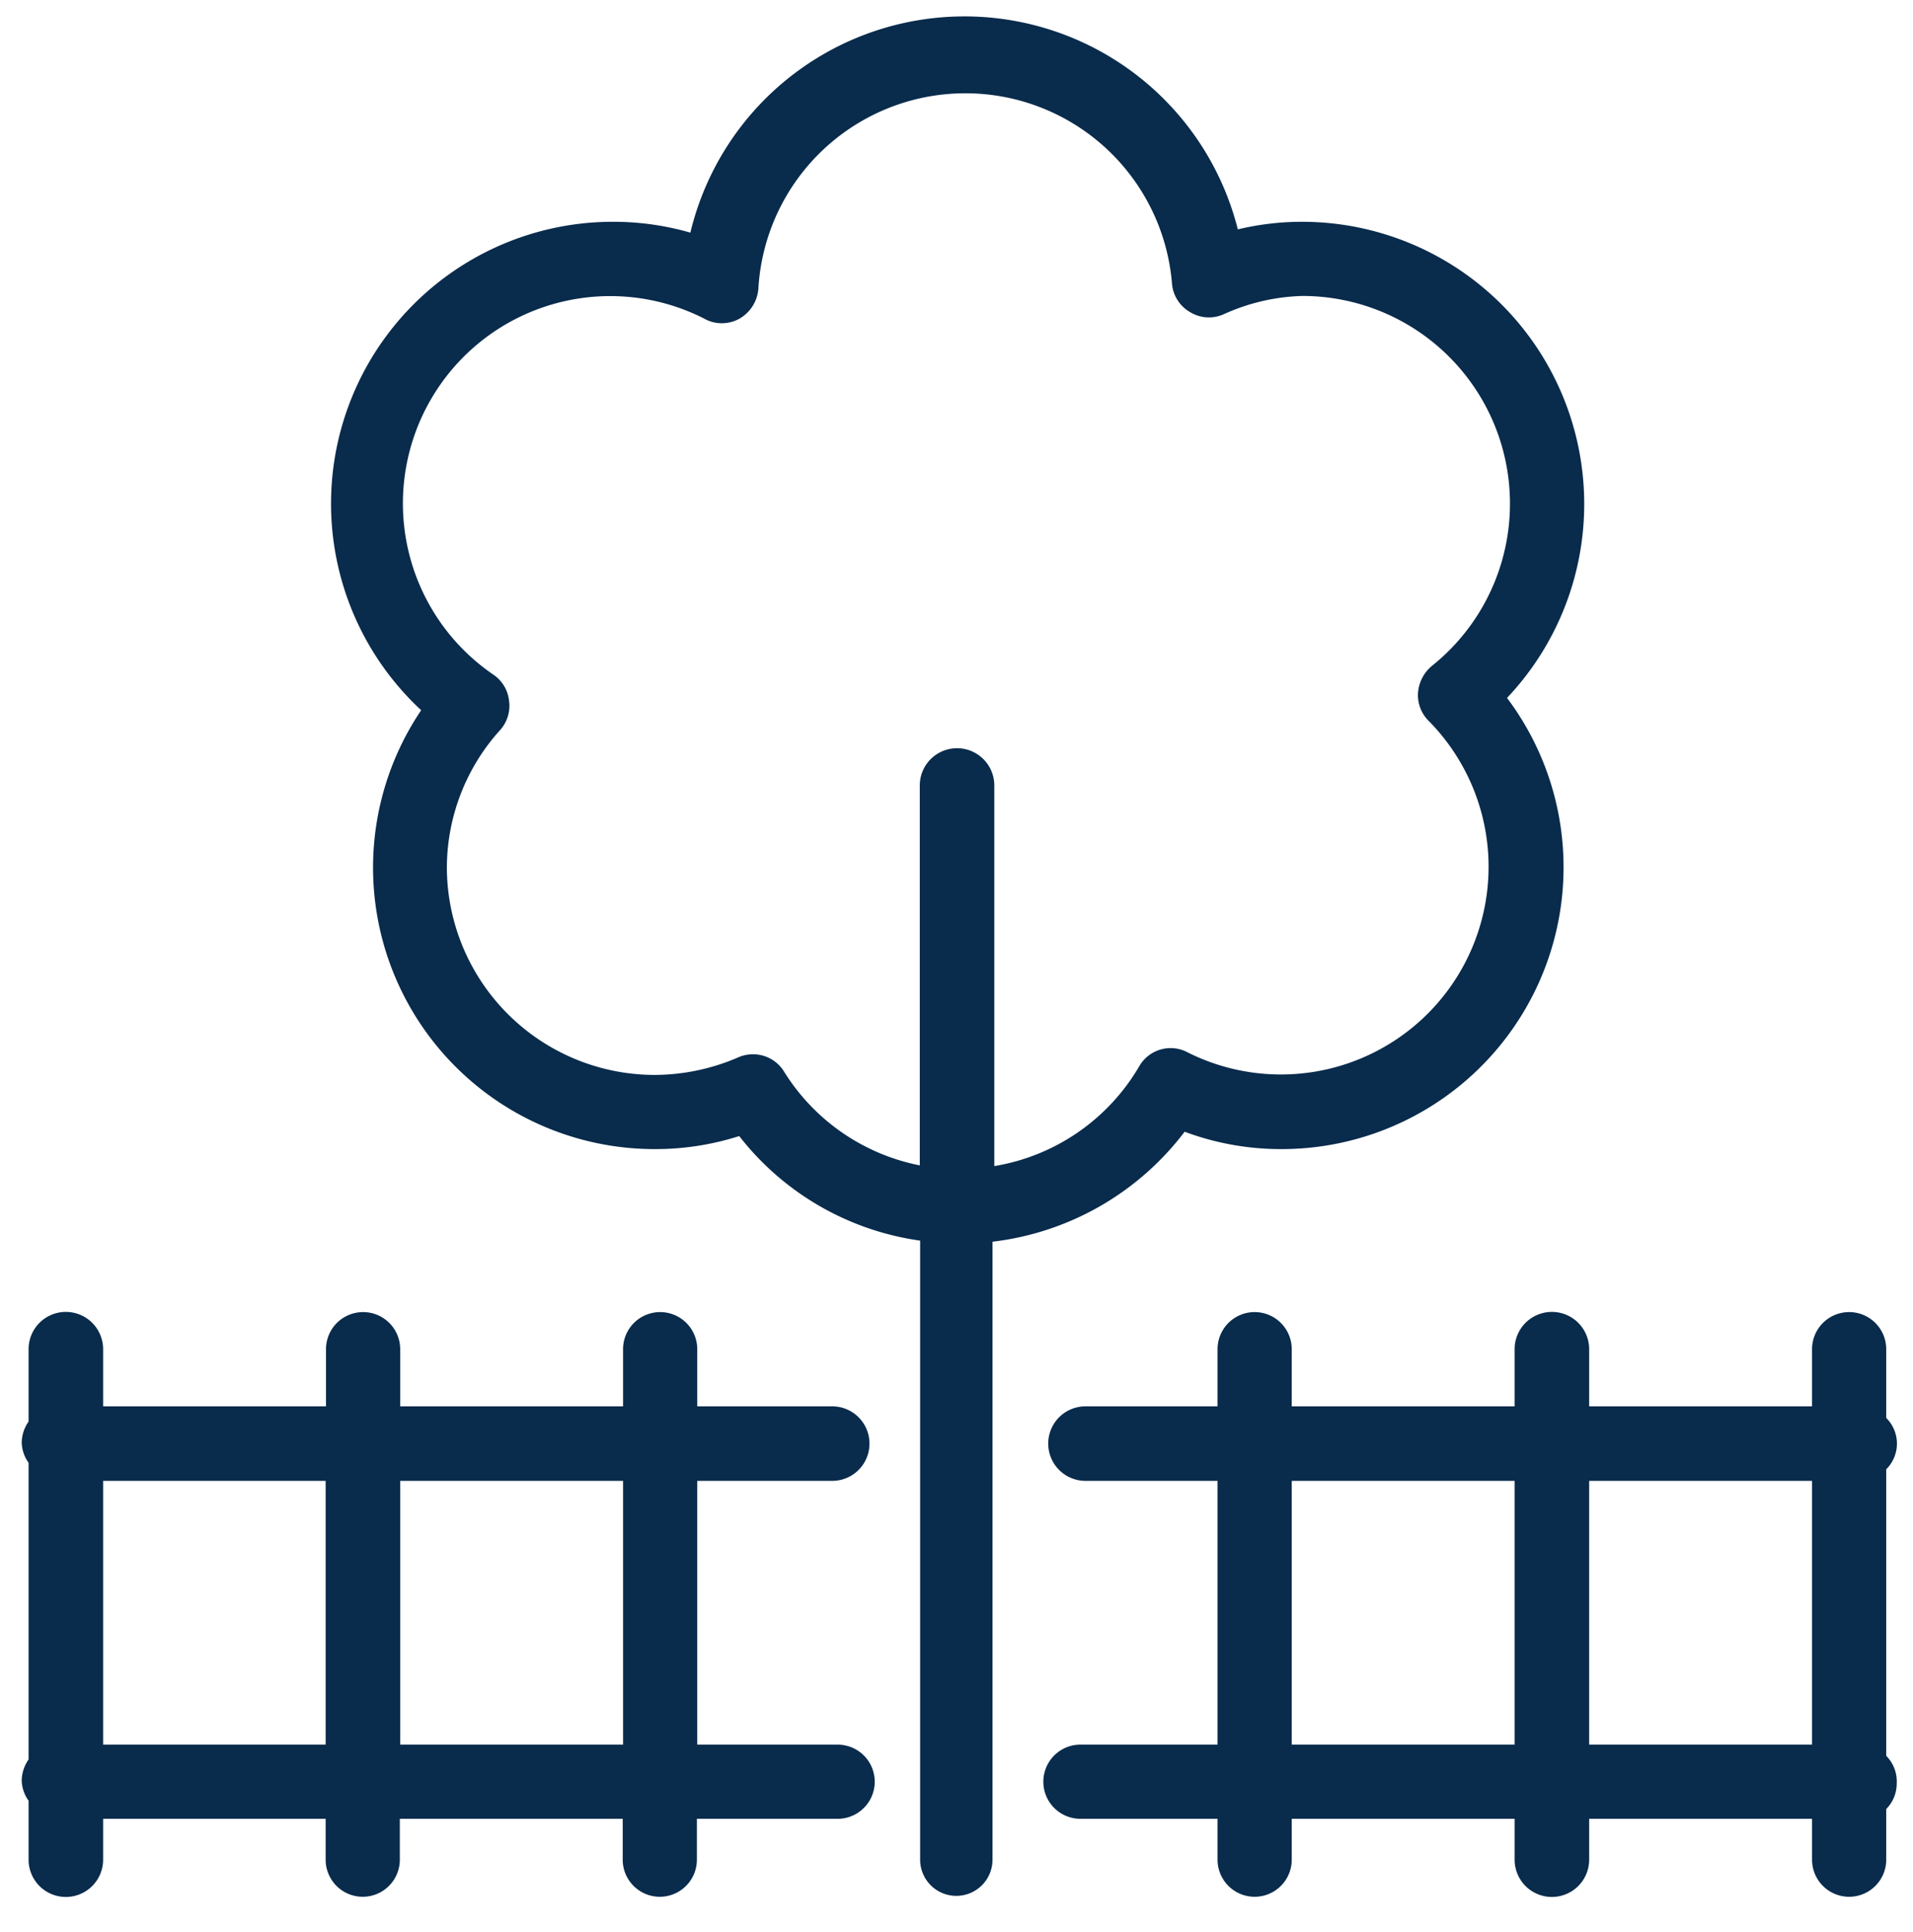
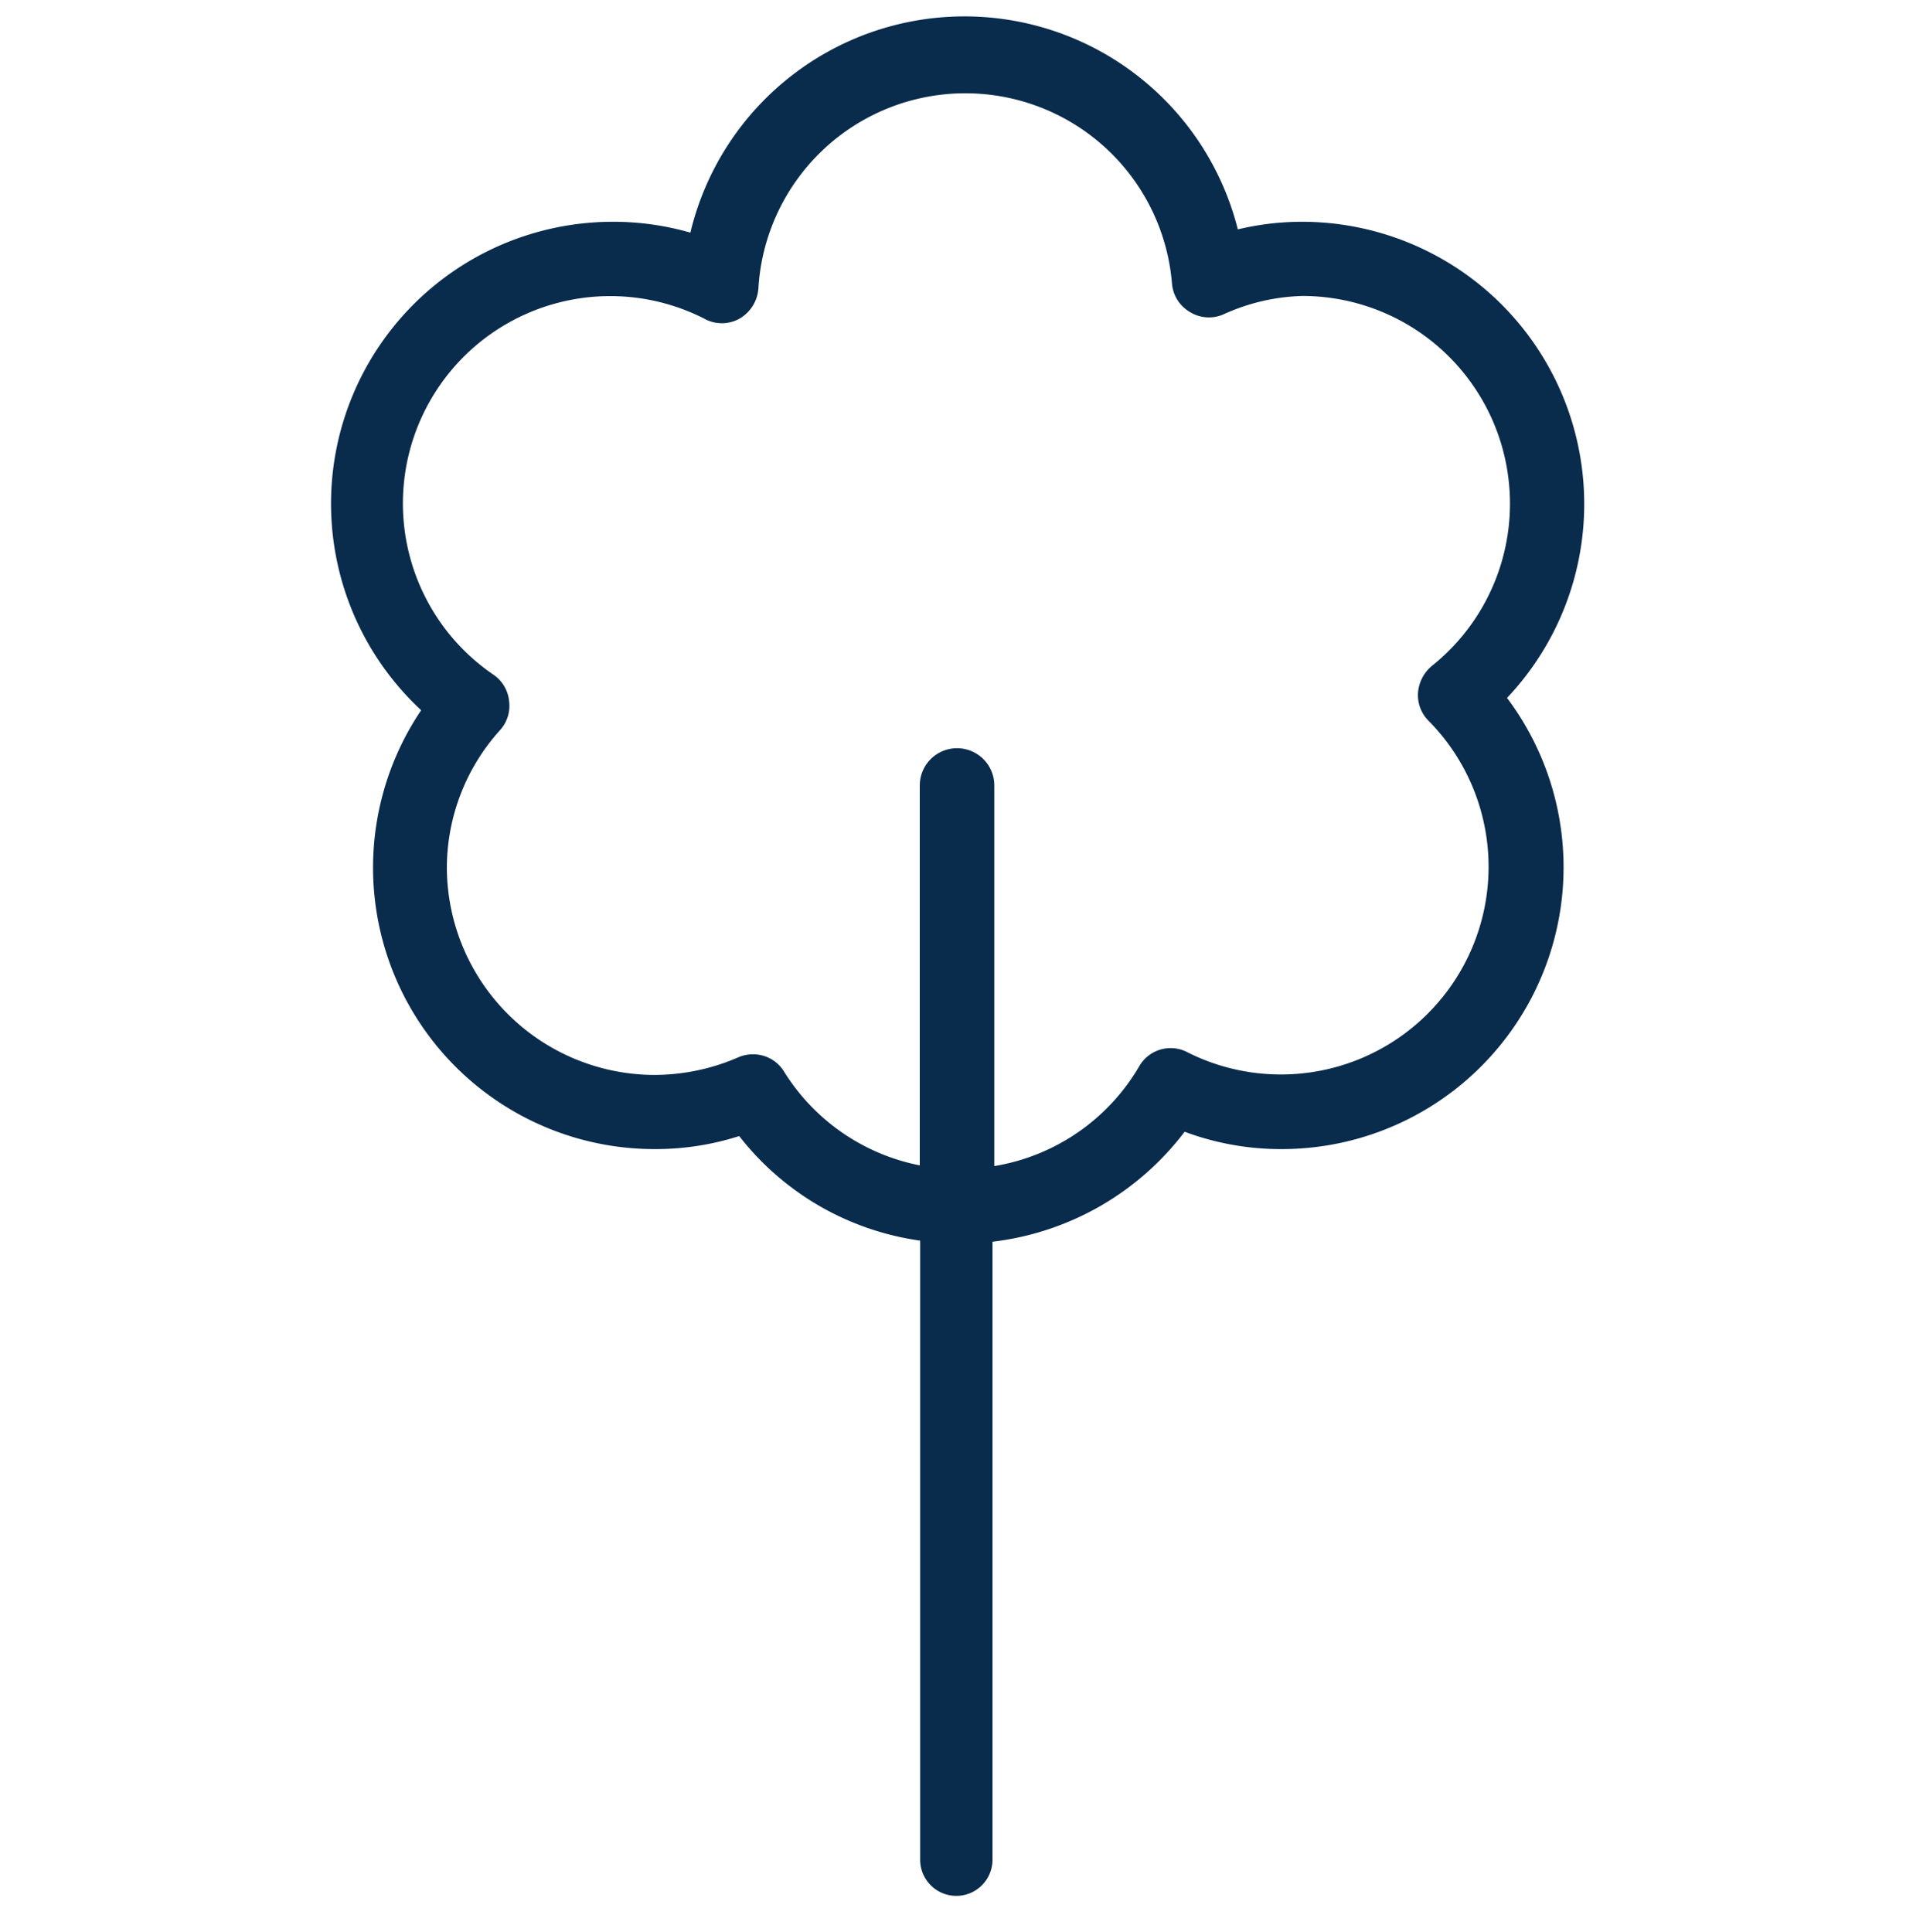
<svg xmlns="http://www.w3.org/2000/svg" id="Livello_1" data-name="Livello 1" viewBox="0 0 52.87 53.39">
  <defs>
    <style>.cls-1{fill:#092b4c;}</style>
  </defs>
  <path class="cls-1" d="M32.74,31.28a7.6,7.6,0,0,0,2.67.48,7.79,7.79,0,0,0,6.24-12.47A7.8,7.8,0,0,0,36,6.13a7.62,7.62,0,0,0-1.79.21,7.79,7.79,0,0,0-15.13.09,7.68,7.68,0,0,0-2.14-.3,7.79,7.79,0,0,0-5.3,13.5,7.78,7.78,0,0,0,6.46,12.13,7.61,7.61,0,0,0,2.33-.36,7.69,7.69,0,0,0,5,2.89V51.4a1,1,0,0,0,2,0V34.32A7.81,7.81,0,0,0,32.74,31.28ZM21.67,29.62a1,1,0,0,0-.87-.48,1,1,0,0,0-.41.09,5.85,5.85,0,0,1-2.3.48A5.75,5.75,0,0,1,12.35,24a5.69,5.69,0,0,1,1.47-3.82,1,1,0,0,0,.25-.8,1,1,0,0,0-.43-.73,5.73,5.73,0,0,1,5.81-9.85,1,1,0,0,0,1,0,1.05,1.05,0,0,0,.51-.83,5.73,5.73,0,0,1,11.43-.14,1,1,0,0,0,.49.79,1,1,0,0,0,.93.07A5.6,5.6,0,0,1,36,8.18,5.74,5.74,0,0,1,39.58,18.4a1.07,1.07,0,0,0-.39.75,1,1,0,0,0,.3.78,5.74,5.74,0,0,1-6.66,9.16,1,1,0,0,0-1.35.39,5.72,5.72,0,0,1-4,2.75V21.71a1,1,0,1,0-2.06,0v10.5A5.72,5.72,0,0,1,21.67,29.62Z" />
-   <path class="cls-1" d="M23.16,48.22H19.27V40.93H23a1,1,0,1,0,0-2.06H19.27V37.29a1,1,0,1,0-2.05,0v1.58H11.06V37.29a1,1,0,1,0-2.05,0v1.58H2.85V37.29a1,1,0,0,0-2.06,0v2a1.05,1.05,0,0,0-.19.57,1,1,0,0,0,.19.57v8.2a1.05,1.05,0,0,0-.19.57,1,1,0,0,0,.19.57V51.4a1,1,0,0,0,2.06,0V50.27H9V51.4a1,1,0,0,0,2.05,0V50.27h6.16V51.4a1,1,0,0,0,2.05,0V50.27h3.89a1,1,0,1,0,0-2.05Zm-20.31,0V40.93H9v7.29Zm8.21,0V40.93h6.16v7.29Z" />
-   <path class="cls-1" d="M52.13,48.53V40.61a1,1,0,0,0,0-1.42v-1.9a1,1,0,1,0-2.05,0v1.58H43.92V37.29a1,1,0,0,0-2.06,0v1.58H35.7V37.29a1,1,0,1,0-2.05,0v1.58H30a1,1,0,0,0,0,2.06h3.65v7.29H29.86a1,1,0,1,0,0,2.05h3.79V51.4a1,1,0,0,0,2.05,0V50.27h6.16V51.4a1,1,0,0,0,2.06,0V50.27h6.16V51.4a1,1,0,0,0,2.05,0V50a1,1,0,0,0,.29-.71A1,1,0,0,0,52.13,48.53ZM35.7,48.22V40.93h6.16v7.29Zm8.22,0V40.93h6.16v7.29Z" />
</svg>